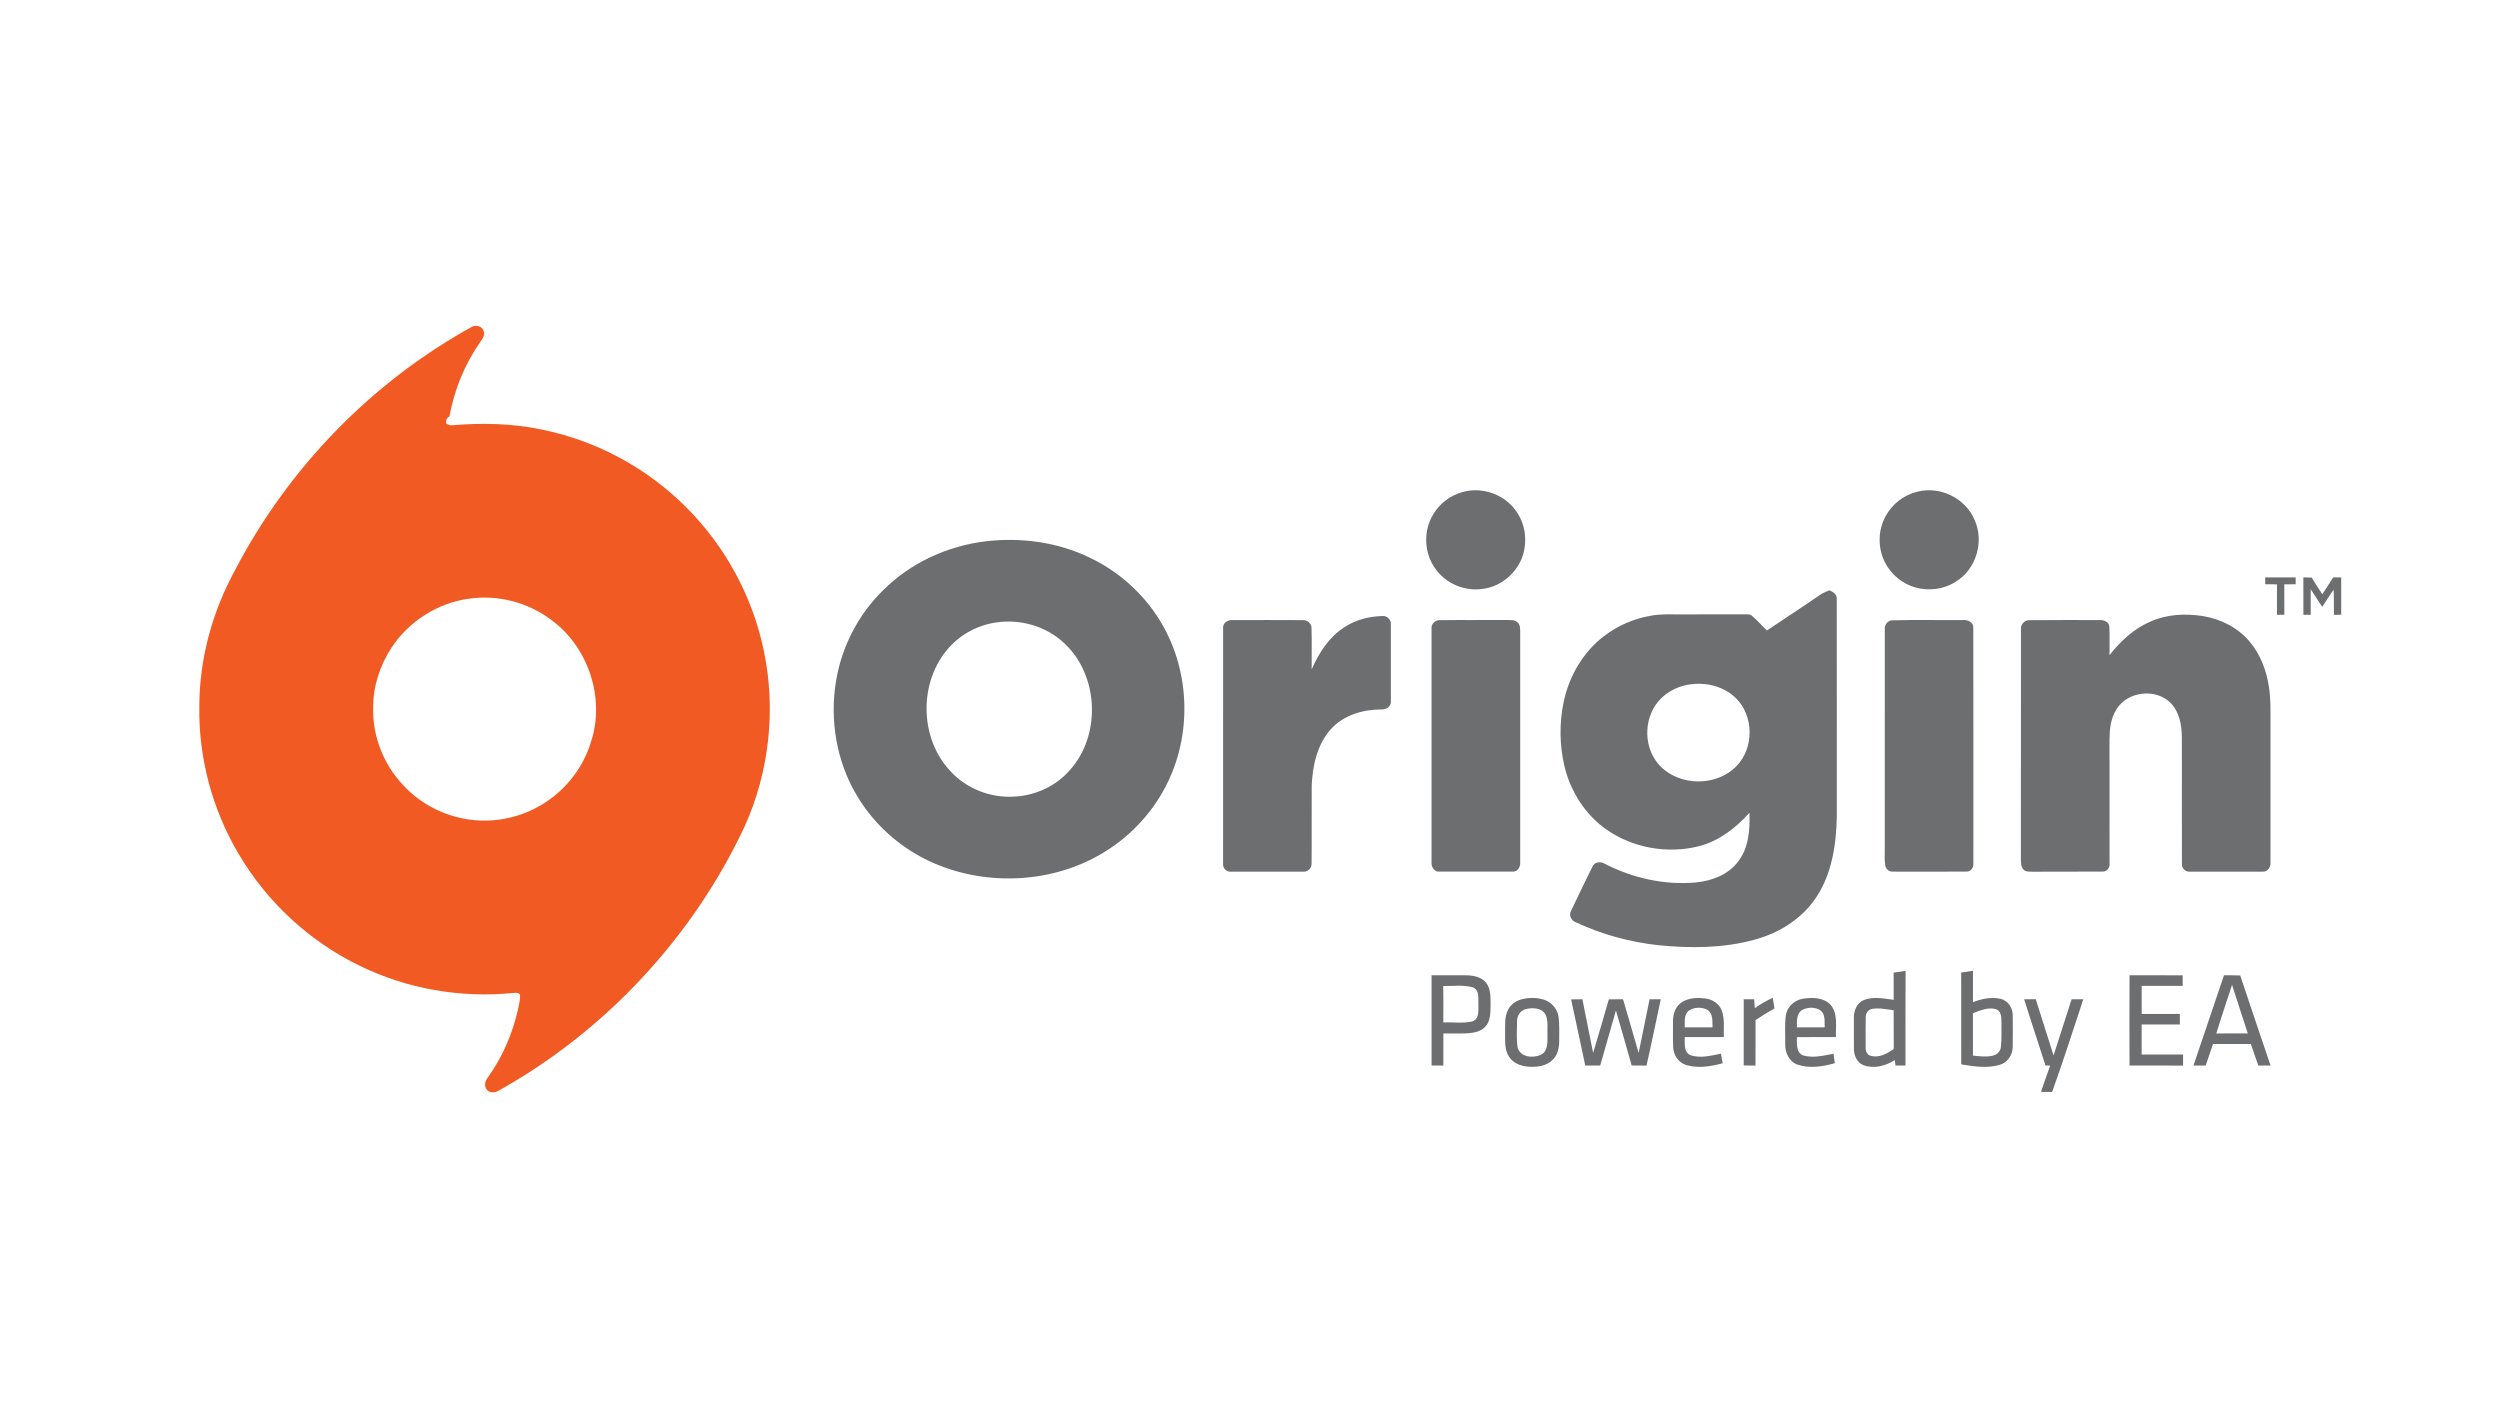
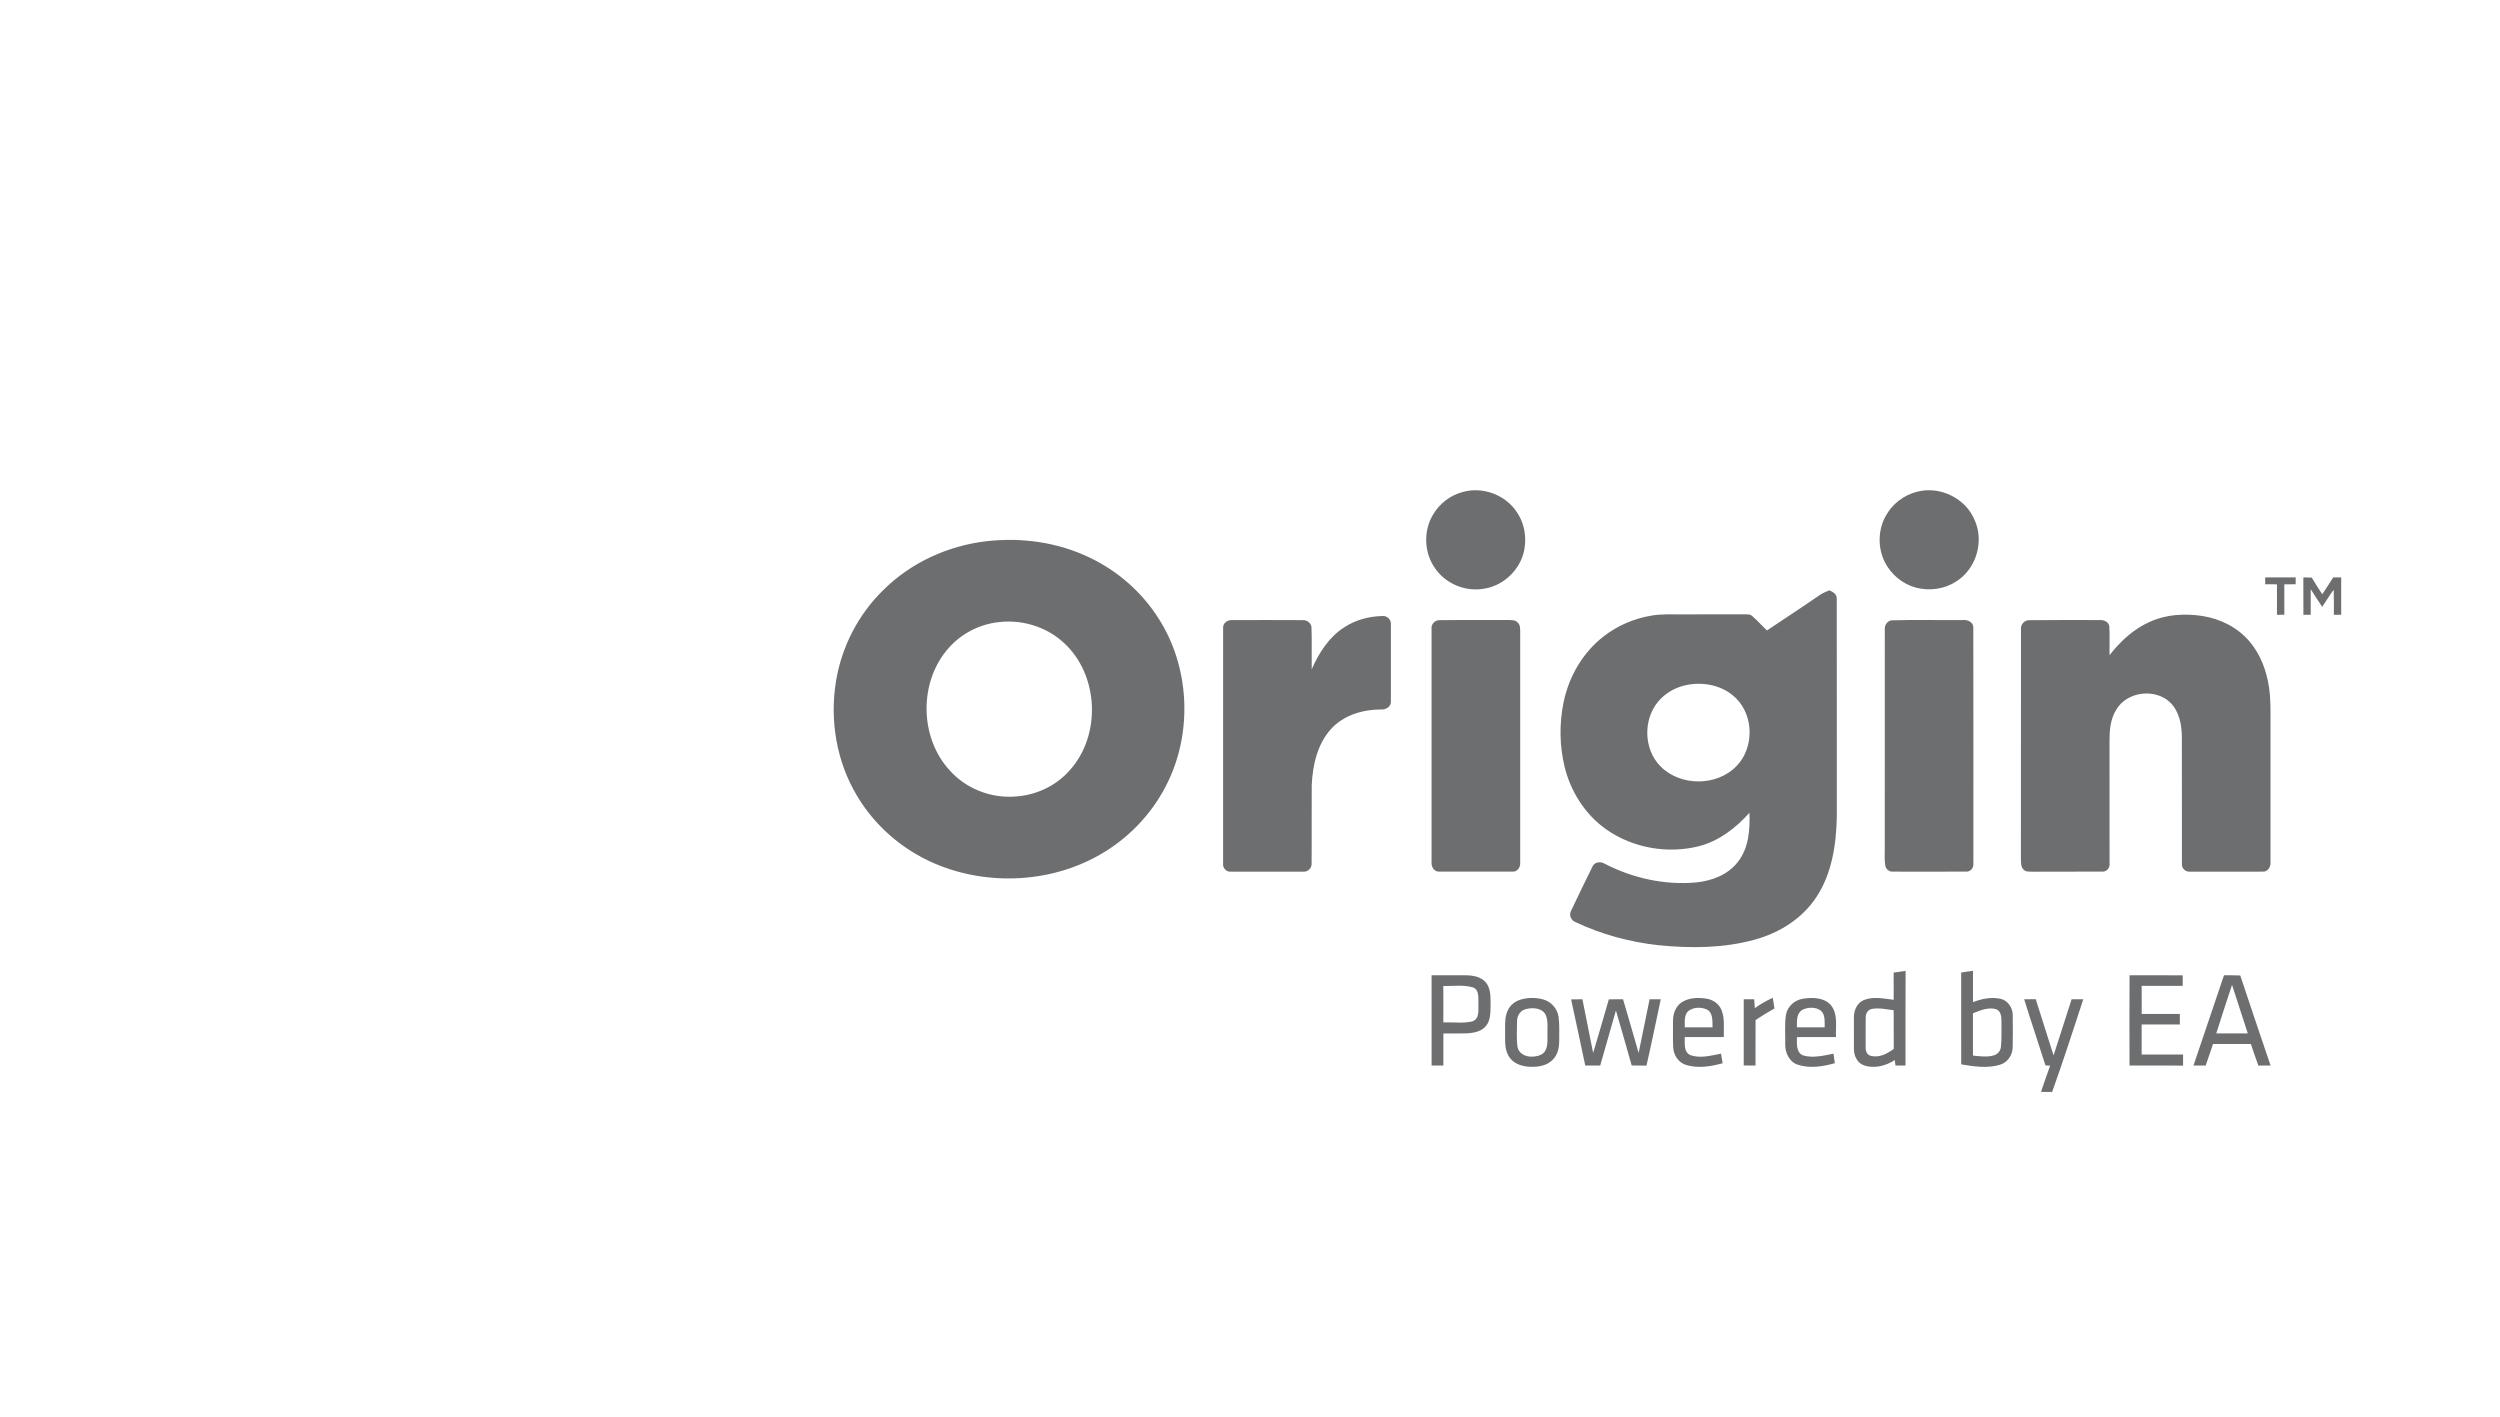
<svg xmlns="http://www.w3.org/2000/svg" xml:space="preserve" width="120mm" height="68mm" version="1.1" style="shape-rendering:geometricPrecision; text-rendering:geometricPrecision; image-rendering:optimizeQuality; fill-rule:evenodd; clip-rule:evenodd" viewBox="0 0 12000 6800">
  <defs>
    <style type="text/css">
   
    .fil1 {fill:#6D6E70;fill-rule:nonzero}
    .fil0 {fill:#F15A23;fill-rule:nonzero}
   
  </style>
  </defs>
  <g id="Слой_x0020_1">
    <g id="_2681613149376">
      <g>
-         <path class="fil0" d="M2264.67 1568.95c20.21,-11.23 50.1,-2.89 57.04,20.44 7.49,19.28 -5.46,36.92 -16.07,51.82 -75.15,106.52 -125.03,230.3 -148.59,358.35 -14.28,6.09 -18.42,21.07 -13.97,35.21 7.03,2.57 14.13,4.83 21.3,7.01 145.85,-12.8 293.81,-10.14 437.41,20.53 261.27,52.59 505.46,184.8 693.13,373.8 187.14,187.06 318.48,429.44 371.62,688.76 58.92,280.79 25.99,579.67 -91.86,841.18 -249.88,534.02 -671.12,985.71 -1186.56,1272.03 -16.63,7.72 -40.58,8.03 -51.98,-8.51 -13.43,-17.33 -7.89,-41.99 5.38,-57.74 69.53,-97.01 118.07,-208.53 144.45,-324.8 5.07,-24.11 12.02,-48.55 9.92,-73.35 -8.51,-11.08 -22.56,-7.73 -34.5,-7.33 -250.2,25.05 -507.64,-19.67 -733.72,-130.18 -242.14,-116.67 -447.61,-307.4 -583.48,-539.25 -125.87,-213.28 -192.05,-461.67 -187.45,-709.44 0.85,-227.42 62.9,-452.94 172.16,-652.02 254.32,-488.28 653.65,-900.32 1135.77,-1166.51l0 0zm-14.05 1304.88c-148.82,19.98 -286.09,107.38 -369.44,231.93 -56.42,85.53 -90.6,187.13 -89.9,289.99 -4.22,137.81 50.72,275.87 145.93,375.13 83.19,89.58 198.76,147.96 319.96,163.57 123.37,16.31 252.21,-12.57 356.71,-80.38 106.2,-67.44 187.13,-173.87 223.35,-294.44 67.97,-209.29 -13.51,-454.49 -190.81,-583.81 -111.35,-84.75 -257.36,-122.36 -395.8,-101.99l0 0z" />
-       </g>
+         </g>
      <g>
        <g>
-           <path class="fil1" d="M7021.26 2361.58c96.46,-27.31 207.04,14.05 260.88,98.71 39.25,58.45 48.86,134.54 28.73,201.66 -25.84,85.13 -103.09,152.72 -191.74,164.35 -87.33,14.28 -180.35,-24.89 -230.45,-98.02 -53.53,-74.53 -57.36,-180.82 -9.44,-259.08 30.97,-52.6 82.94,-92.24 142.02,-107.62l0 0zm2182.81 -1.71c108.86,-27.86 231.54,32.3 274.23,136.56 46.91,103.48 6.95,236.92 -90.68,295.76 -56.27,36.6 -127.98,45.35 -192.29,28.17 -63.44,-17.25 -118.07,-62.91 -147.8,-121.35 -34.49,-68.2 -33.86,-153.34 2.88,-220.54 31.3,-58.98 88.66,-103.23 153.66,-118.6l0 0zm-4468.56 237.94c168.26,-19.28 342.98,5 495.94,79.2 135.09,64.31 251.67,167.31 331.27,294.05 145.78,229.36 161.77,533.4 45.18,778.2 -66.25,140.47 -174.96,260.02 -307.39,340.88 -242.31,148.74 -557.35,165.75 -817.29,53.46 -153.03,-66.34 -285.24,-180.82 -370.07,-324.71 -97.7,-163.04 -131.18,-361.41 -100.42,-548.39 26.52,-164.74 106.67,-320.58 226.14,-437.17 132.12,-132.44 311.46,-214.22 496.64,-235.53l0 0.01zm47.06 389.88c-87.24,12.1 -169.65,55.72 -228.09,121.74 -144.92,161.14 -142.2,432.1 5.93,590.35 77.65,86.25 196.03,132.13 311.53,123.62 99.57,-5.54 196.81,-50.56 262.6,-126.03 153.1,-168.87 140.15,-459.56 -29.19,-612.83 -85.77,-79.14 -207.91,-114.02 -322.77,-96.85l-0.01 0zm6090.27 -216.17c48.86,-0.09 97.64,-0.16 146.56,0 -0.31,10.99 -0.31,22 -0.31,33.08 -18.26,0 -36.45,0 -54.47,0.08 0,48.69 -0.16,97.32 0.23,146.02 -11.93,0.07 -23.72,0.22 -35.43,0.31 0.09,-48.78 0.09,-97.55 0,-146.32 -18.89,-0.17 -37.69,-0.17 -56.41,-0.24 -0.17,-11 -0.25,-22 -0.17,-32.93l0 0zm183.24 -0.16c13.34,0.24 26.76,0.55 40.34,1.09 16,27.16 33.01,53.78 50.56,79.99 18.04,-26.6 35.04,-54 52.45,-81.08 12.64,0.08 25.44,0.08 38.32,0.16 -0.09,59.77 -0.09,119.55 0,179.33 -11.87,0 -23.58,0 -35.12,0.08 -0.16,-40.19 0.62,-80.3 -0.93,-120.42 -19.68,26.61 -36.6,55.1 -55.17,82.41 -18.81,-28.09 -36.99,-56.49 -55.1,-84.9 0.08,40.97 0,81.94 0,122.91 -11.87,0 -23.58,0 -35.12,0.08 -0.23,-59.86 0.24,-119.79 -0.23,-179.65l0 0zm-2320.94 84.6c14.04,-9.68 30.04,-15.85 45.81,-22.4 17.08,7.26 36.59,18.73 35.43,40.19 0.62,348.21 0.07,696.57 0.31,1044.78 -2.58,134.38 -23.02,275.08 -99.19,389.1 -67.58,102.38 -177.53,170.82 -294.59,202.58 -150.07,41.68 -308.49,42.22 -462.46,26.84 -137.04,-15.06 -271.97,-51.5 -396.75,-110.27 -21.77,-7.49 -34.33,-33.79 -22.79,-54.62 33.48,-70.86 67.82,-141.57 102.62,-211.8 9.37,-23.33 39.33,-26.77 58.92,-14.44 134.54,69.3 288.27,103.8 439.51,89.66 75.93,-7.64 154.21,-37.38 201.18,-100.35 51.27,-66.1 56.89,-153.51 54.16,-233.96 -65.4,73.2 -146.48,135.95 -243.01,160.68 -149.69,37.7 -316.22,8.82 -442.96,-79.98 -102.78,-71.57 -173.47,-183.79 -202.19,-304.9 -23.5,-99.97 -24.74,-205.24 -4.06,-305.75 25.44,-123.7 92.55,-240.36 193.53,-317.47 65.48,-50.72 143.83,-84.68 225.53,-98.4 48.54,-9.28 98.18,-6.01 147.26,-6.39 101.53,-0.17 203.06,0.22 304.58,-0.32 11.31,0.54 24.43,-1.17 33.64,7.41 25.52,21.55 47.37,47.14 71.71,70.08 84.39,-57.12 170.15,-112.13 253.81,-170.27l0 0zm-652.17 434.98c-48.07,12.17 -92.71,39.1 -124.38,77.41 -72.19,86.78 -68.83,227.95 10.69,308.96 95.05,98.02 272.42,98.33 366.69,-1.02 83.5,-86.31 82.88,-239.26 -2.65,-324.09 -64.07,-64.54 -163.96,-83.19 -250.35,-61.26l0 0zm2237.98 -307c78.2,-35.28 166.85,-39.96 250.82,-27.16 86.47,13.58 170.05,55.33 226.55,123.22 51.11,60.09 79.98,136.49 92,213.83 10.38,64.54 7.64,130.17 7.97,195.25l0 648.27c3.04,23.33 -14.2,49.94 -39.88,46.51 -115.03,0.23 -230.06,0 -345.08,0.07 -22.17,2.97 -43.01,-16.14 -40.19,-38.7 -0.48,-203.06 0.15,-406.19 -0.32,-609.24 -0.7,-57.51 -12.33,-119.72 -54.16,-162.16 -71.7,-71.88 -209.45,-55.49 -260.71,32.77 -27.09,43 -32.23,95.12 -32.32,144.84 0.16,197.91 0,395.89 0.16,593.8 2.49,18.88 -12.8,39.18 -32.54,38.39 -111.9,1.02 -223.89,-0.31 -335.8,0.62 -15.45,-0.78 -33.63,1.96 -45.03,-10.69 -13.18,-13.73 -11.4,-34.4 -12.18,-51.96 0.63,-366.78 -0.23,-733.65 0.39,-1100.51 -2.65,-23.33 16.71,-45.1 40.35,-44.24 112.06,-1.41 224.28,-0.24 336.35,-0.63 19.51,-1.25 44.09,7.65 47.29,29.5 2.74,46.28 0.24,92.79 1.02,139.14 52.27,-66.96 116.65,-126.74 195.31,-160.92l0 0zm-3867.89 26.69c53.92,-35.67 118.93,-52.21 183.08,-53.77 22.09,-2.12 42.13,18.1 40.03,40.18 0.39,122.52 0.32,245.04 0,367.57 3.05,27 -24.27,43.39 -48.38,40.74 -87.48,0.46 -179.49,27.78 -239.5,94.42 -65.79,73.2 -87.95,174.43 -92.08,270.25 -1.02,124.78 0.62,249.64 -0.63,374.43 1.87,22.86 -19.34,42.44 -41.82,39.56 -114.95,-0.23 -229.82,0.08 -344.78,-0.16 -21.69,2.89 -40.81,-16.86 -38.16,-38.32 -0.24,-377.55 -0.39,-755.17 0.08,-1132.65 -1.17,-24.11 24.2,-38.55 45.81,-36.52 112.14,-0.08 224.2,-0.54 336.35,0.23 21.3,-1.25 42.76,15.38 42.13,37.93 2.27,66.02 0,132.19 0.86,198.29 34.49,-78.65 83.1,-155.28 157.01,-202.18l0 0zm457.23 -33.87c108.71,-1.41 217.49,0.08 326.2,-0.7 16.39,0.7 36.29,-1.56 48.38,12.24 11.71,10.07 11.55,26.46 12.02,40.5 -0.08,369.67 -0.08,739.34 0,1109.08 2.66,21.78 -12.09,47.99 -36.6,45.89 -117.37,0.24 -234.74,0.31 -352.11,0 -24.11,2.11 -39.56,-24.58 -36.75,-46.2 0.16,-372.4 0.08,-744.8 0,-1117.19 -3.75,-23.1 15.6,-44.32 38.86,-43.62l0 0zm2169.86 0.78c113.54,-3.11 227.48,-0.39 341.18,-1.33 22.63,-2.73 51.58,10.23 50.49,36.45 0.79,377.62 0.16,755.33 0.32,1132.96 2.03,19.35 -13.66,39.64 -34.1,38 -117.54,0.63 -235.13,0.31 -352.74,0.17 -17.72,1.4 -33.86,-12.5 -36.13,-29.81 -4.45,-26.3 -2.03,-53.15 -2.34,-79.6 0.16,-351.25 0,-702.43 0.08,-1053.68 -1.8,-19.98 12.48,-41.05 33.24,-43.16l0 0zm9.2 1690.86c19.04,-2.97 38.23,-5.69 57.43,-8.2 -1.09,151.4 -0.16,302.79 -0.47,454.26 -16.08,0 -32.07,0 -47.92,0.17 -1.33,-8.74 -2.58,-17.48 -3.74,-26.07 -43.54,27.93 -99.58,42.76 -149.6,24.43 -31.3,-11.87 -46.59,-46.6 -46.35,-78.27 -0.48,-49.64 -0.24,-99.35 -0.16,-148.98 -0.71,-33.87 13.96,-71.25 46.98,-85.14 45.81,-18.96 96.69,-7.26 144.06,-1.56 0.16,-43.55 0.32,-87.1 -0.23,-130.64l0 0zm-133.99 217.02c-0.78,47.37 -0.39,94.74 -0.22,142.11 -1.42,17.01 6.63,36.05 24.65,40.49 39.88,10.78 78.89,-10.37 110.19,-33.24 -0.71,-61.89 0,-123.69 -0.39,-185.58 -34.57,-4.29 -69.77,-12.55 -104.5,-6.39 -19.97,3.36 -30.67,23.72 -29.73,42.61l0 0zm458.24 -217.34c18.73,-2.88 37.61,-5.61 56.58,-8.42 0,50.18 -0.08,100.43 0,150.7 41.51,-16.31 87.56,-25.68 131.81,-16.23 34.95,7.64 58.53,42.14 59.07,77.02 0.54,51.82 0.85,103.63 -0.16,155.45 -0.78,37.07 -24.11,73.28 -60.56,83.97 -60.56,18.73 -125.41,8.66 -186.59,-1.64 -0.3,-146.95 -0.07,-293.9 -0.14,-440.84l-0.01 -0.01zm56.43 195.5c0.23,67.74 0.07,135.47 0.07,203.29 32.7,2.8 66.5,8.58 98.8,-0.7 18.42,-4.53 33.09,-20.84 35.19,-39.81 5.01,-41.28 2.04,-83.03 2.74,-124.47 -0.07,-20.99 -1.95,-48.23 -24.66,-57.43 -38.17,-11.78 -76.95,5.53 -112.15,19.12l0.01 0zm-2598.53 -182.23c53.92,0.24 107.85,0 161.85,0 35.28,0.16 75.7,6.17 99.42,35.28 24.04,30.05 21.38,70.94 21.93,107.14 -0.78,33.71 0.93,71.65 -21.15,99.58 -20.6,26.77 -56.03,34.02 -87.79,36.45 -39.18,1.72 -78.43,0.15 -117.6,0.7 -0.23,51.35 0,102.7 -0.16,154.04 -18.89,-0.08 -37.69,-0.08 -56.42,-0.08 -0.15,-144.37 -0.07,-288.74 -0.07,-433.11l-0.01 0zm56.11 51.51c0.78,58.13 0.63,116.27 0.17,174.49 45.96,-1.41 93.1,5.54 138.35,-4.29 37.3,-11.78 28.95,-56.5 30.12,-86.7 -1.24,-26.14 5.16,-65.23 -25.75,-76.71 -46.12,-13.74 -95.44,-5.78 -142.89,-6.79zm3294 381.68c-0.39,-144.45 -0.71,-288.9 0.16,-433.34 84.98,0.54 170.04,0.08 255.11,0.32 -0.17,16.85 -0.17,33.7 0,50.56 -65.72,0.07 -131.34,0.07 -196.97,0 -0.08,44.95 -0.32,89.9 0.15,134.78 60.96,-0.24 122.06,-0.09 183.08,-0.09 -0.08,16.86 0,33.71 0.09,50.65 -61.11,0.16 -122.3,0 -183.39,0.08 -0.09,48.07 0,96.22 0,144.29 66.33,0.08 132.57,0.16 198.91,0 -0.08,17.64 -0.16,35.28 -0.16,52.99 -85.68,-0.47 -171.37,-0.16 -256.99,-0.24l0.01 0zm453.41 -433.19c25.9,0 51.97,-0.08 78.03,0.86 47.45,144.37 97.16,288.04 145.54,432.18 -19.59,0.15 -39.1,0.23 -58.53,0.39 -12.49,-34.42 -24.43,-68.99 -35.97,-103.64l-181.67 0c-11.86,34.5 -23.02,69.14 -35.2,103.49l-58.6 -0.24c48.54,-144.45 97.39,-288.83 146.4,-433.04l0 0zm-36.99 279.14c50.41,-0.08 100.82,-0.16 151.31,-0.08 -25.9,-77.41 -49.86,-155.45 -75.61,-232.87 -26.47,77.27 -50.65,155.24 -75.7,232.95zm-3336.22 -163.33c34.8,-9.28 72.42,-9.59 107.07,0.62 36.91,10.69 65.94,43.63 71.95,81.55 5.54,38.48 2.89,77.5 3.28,116.2 0.16,32.7 -7.1,67.98 -31.38,91.62 -27.46,28.33 -69.45,34.96 -107.22,33.4 -37.77,-0.86 -79.05,-13.5 -100.9,-46.36 -22.25,-31.99 -20.22,-72.72 -20.14,-109.87 0.71,-38.55 -4.13,-79.52 13.19,-115.41 12.02,-25.99 36.98,-44.03 64.15,-51.75l0 0zm23.02 46.35c-26.78,5.55 -43.23,32 -43.01,58.22 -0.31,41.83 -3.74,84.36 2.58,125.88 12.02,47.21 74.99,53.22 112.62,34.8 33.08,-16.46 30.74,-58.53 30.74,-89.98 -1.88,-34.49 5.69,-71.64 -9.98,-103.87 -18.34,-31.21 -61.58,-33.01 -92.95,-25.05l0 0zm748.23 -33.24c34.02,-21.38 76.71,-22.71 115.5,-17.09 32.54,4.21 63.37,25.05 75.23,56.42 15.77,40.81 9.29,85.61 10.38,128.37 -62.51,0.16 -125.02,-0.16 -187.45,0.08 0.78,29.42 -6.48,70.15 25.83,86 47.76,17.72 100.05,2.89 148.19,-6.55 2.58,15.29 5.16,30.67 7.81,46.12 -56.03,15.29 -116.82,25.36 -173.64,8.81 -37.77,-10.69 -62.43,-47.83 -63.83,-86.15 -1.87,-41.44 -0.48,-83.03 -0.79,-124.47 -0.38,-34.64 12.26,-72.34 42.77,-91.54l0 0zm32.78 41.05c-23.81,19.34 -18.42,52.83 -19.12,79.91 44.39,-0.09 88.88,0 133.36,-0.09 -1.32,-28.47 3.6,-65.93 -24.11,-83.97 -27.62,-14.18 -64.3,-13.72 -90.13,4.15zm264 -54.71c16.62,-0.16 33.32,-0.16 50.1,-0.23 0.85,14.28 1.87,28.56 3.05,42.92 26.76,-19.82 56.1,-35.82 86.31,-49.95 2.73,17.09 5.31,34.19 8.03,51.28 -30.9,17.4 -61.34,35.82 -90.76,55.64 -0.39,72.73 0,145.54 -0.15,218.35 -18.97,-0.09 -37.86,-0.23 -56.66,-0.31 0.16,-105.9 -0.07,-211.8 0.08,-317.7zm202.5 75.15c6.71,-40.89 42.61,-72.49 83.04,-78.03 45.03,-7.11 99.89,-5.94 132.59,30.66 35.12,43.16 22.55,102.39 24.57,153.66 -62.51,-0.08 -125.01,-0.23 -187.45,0.08 0.32,30.51 -5,75.07 30.91,88.26 47.67,13.43 97.38,0.31 144.76,-8.51 1.95,15.14 4.13,30.28 6.32,45.5 -57.83,16.31 -121.66,26.61 -179.88,6.55 -40.11,-14.35 -59.54,-58.6 -58.22,-98.87 0.95,-46.43 -3.58,-93.26 3.36,-139.3l0 0zm77.42 -23.72c-27.63,17.87 -24.51,54.46 -24.74,83.19 44.48,-0.16 88.89,-0.09 133.37,0 -1.1,-27.4 4.21,-61.03 -19.35,-80.85 -25.67,-17.79 -62.35,-16.7 -89.28,-2.34zm1066.17 -51.58c18.41,-0.08 36.98,-0.08 55.56,-0.23 28.72,89.9 57.12,179.88 85.53,269.85 28.79,-89.82 57.67,-179.72 86.63,-269.55 18.65,-0.07 37.29,-0.07 56.1,-0.15 -48.85,148.74 -96.77,297.79 -149.6,445.13l-53.46 -0.47c14.44,-42.07 28.79,-84.12 43.94,-125.96 -5.62,-0.23 -16.78,-0.63 -22.4,-0.85 -33.55,-106.13 -69.38,-211.48 -102.3,-317.77l0 0zm-2174.78 0.7c18.03,-0.39 36.21,-0.63 54.32,-0.78 17.16,86 34.41,171.92 51.5,257.92 25.76,-85.61 50.5,-171.61 75.31,-257.45 22.63,-0.31 45.34,-0.47 68.13,-0.47 25.05,85.92 50.63,171.69 74.91,257.84 18.19,-85.77 34.57,-171.92 52.6,-257.76 17.87,0 35.74,0.08 53.69,0.16 -22.94,106.13 -44.24,212.57 -68.59,318.32 -23.73,-0.4 -47.45,-0.48 -71.03,-0.62 -25.05,-88.03 -49.86,-176.14 -75.61,-264.01 -24.81,88.18 -49.94,176.21 -75.46,264.23 -23.96,0 -47.92,0 -71.8,-0.08 -22.71,-105.74 -44.72,-211.64 -67.97,-317.3l0 0z" />
+           <path class="fil1" d="M7021.26 2361.58c96.46,-27.31 207.04,14.05 260.88,98.71 39.25,58.45 48.86,134.54 28.73,201.66 -25.84,85.13 -103.09,152.72 -191.74,164.35 -87.33,14.28 -180.35,-24.89 -230.45,-98.02 -53.53,-74.53 -57.36,-180.82 -9.44,-259.08 30.97,-52.6 82.94,-92.24 142.02,-107.62l0 0zm2182.81 -1.71c108.86,-27.86 231.54,32.3 274.23,136.56 46.91,103.48 6.95,236.92 -90.68,295.76 -56.27,36.6 -127.98,45.35 -192.29,28.17 -63.44,-17.25 -118.07,-62.91 -147.8,-121.35 -34.49,-68.2 -33.86,-153.34 2.88,-220.54 31.3,-58.98 88.66,-103.23 153.66,-118.6l0 0zm-4468.56 237.94c168.26,-19.28 342.98,5 495.94,79.2 135.09,64.31 251.67,167.31 331.27,294.05 145.78,229.36 161.77,533.4 45.18,778.2 -66.25,140.47 -174.96,260.02 -307.39,340.88 -242.31,148.74 -557.35,165.75 -817.29,53.46 -153.03,-66.34 -285.24,-180.82 -370.07,-324.71 -97.7,-163.04 -131.18,-361.41 -100.42,-548.39 26.52,-164.74 106.67,-320.58 226.14,-437.17 132.12,-132.44 311.46,-214.22 496.64,-235.53l0 0.01zm47.06 389.88c-87.24,12.1 -169.65,55.72 -228.09,121.74 -144.92,161.14 -142.2,432.1 5.93,590.35 77.65,86.25 196.03,132.13 311.53,123.62 99.57,-5.54 196.81,-50.56 262.6,-126.03 153.1,-168.87 140.15,-459.56 -29.19,-612.83 -85.77,-79.14 -207.91,-114.02 -322.77,-96.85l-0.01 0zm6090.27 -216.17c48.86,-0.09 97.64,-0.16 146.56,0 -0.31,10.99 -0.31,22 -0.31,33.08 -18.26,0 -36.45,0 -54.47,0.08 0,48.69 -0.16,97.32 0.23,146.02 -11.93,0.07 -23.72,0.22 -35.43,0.31 0.09,-48.78 0.09,-97.55 0,-146.32 -18.89,-0.17 -37.69,-0.17 -56.41,-0.24 -0.17,-11 -0.25,-22 -0.17,-32.93l0 0zm183.24 -0.16c13.34,0.24 26.76,0.55 40.34,1.09 16,27.16 33.01,53.78 50.56,79.99 18.04,-26.6 35.04,-54 52.45,-81.08 12.64,0.08 25.44,0.08 38.32,0.16 -0.09,59.77 -0.09,119.55 0,179.33 -11.87,0 -23.58,0 -35.12,0.08 -0.16,-40.19 0.62,-80.3 -0.93,-120.42 -19.68,26.61 -36.6,55.1 -55.17,82.41 -18.81,-28.09 -36.99,-56.49 -55.1,-84.9 0.08,40.97 0,81.94 0,122.91 -11.87,0 -23.58,0 -35.12,0.08 -0.23,-59.86 0.24,-119.79 -0.23,-179.65l0 0zm-2320.94 84.6c14.04,-9.68 30.04,-15.85 45.81,-22.4 17.08,7.26 36.59,18.73 35.43,40.19 0.62,348.21 0.07,696.57 0.31,1044.78 -2.58,134.38 -23.02,275.08 -99.19,389.1 -67.58,102.38 -177.53,170.82 -294.59,202.58 -150.07,41.68 -308.49,42.22 -462.46,26.84 -137.04,-15.06 -271.97,-51.5 -396.75,-110.27 -21.77,-7.49 -34.33,-33.79 -22.79,-54.62 33.48,-70.86 67.82,-141.57 102.62,-211.8 9.37,-23.33 39.33,-26.77 58.92,-14.44 134.54,69.3 288.27,103.8 439.51,89.66 75.93,-7.64 154.21,-37.38 201.18,-100.35 51.27,-66.1 56.89,-153.51 54.16,-233.96 -65.4,73.2 -146.48,135.95 -243.01,160.68 -149.69,37.7 -316.22,8.82 -442.96,-79.98 -102.78,-71.57 -173.47,-183.79 -202.19,-304.9 -23.5,-99.97 -24.74,-205.24 -4.06,-305.75 25.44,-123.7 92.55,-240.36 193.53,-317.47 65.48,-50.72 143.83,-84.68 225.53,-98.4 48.54,-9.28 98.18,-6.01 147.26,-6.39 101.53,-0.17 203.06,0.22 304.58,-0.32 11.31,0.54 24.43,-1.17 33.64,7.41 25.52,21.55 47.37,47.14 71.71,70.08 84.39,-57.12 170.15,-112.13 253.81,-170.27l0 0m-652.17 434.98c-48.07,12.17 -92.71,39.1 -124.38,77.41 -72.19,86.78 -68.83,227.95 10.69,308.96 95.05,98.02 272.42,98.33 366.69,-1.02 83.5,-86.31 82.88,-239.26 -2.65,-324.09 -64.07,-64.54 -163.96,-83.19 -250.35,-61.26l0 0zm2237.98 -307c78.2,-35.28 166.85,-39.96 250.82,-27.16 86.47,13.58 170.05,55.33 226.55,123.22 51.11,60.09 79.98,136.49 92,213.83 10.38,64.54 7.64,130.17 7.97,195.25l0 648.27c3.04,23.33 -14.2,49.94 -39.88,46.51 -115.03,0.23 -230.06,0 -345.08,0.07 -22.17,2.97 -43.01,-16.14 -40.19,-38.7 -0.48,-203.06 0.15,-406.19 -0.32,-609.24 -0.7,-57.51 -12.33,-119.72 -54.16,-162.16 -71.7,-71.88 -209.45,-55.49 -260.71,32.77 -27.09,43 -32.23,95.12 -32.32,144.84 0.16,197.91 0,395.89 0.16,593.8 2.49,18.88 -12.8,39.18 -32.54,38.39 -111.9,1.02 -223.89,-0.31 -335.8,0.62 -15.45,-0.78 -33.63,1.96 -45.03,-10.69 -13.18,-13.73 -11.4,-34.4 -12.18,-51.96 0.63,-366.78 -0.23,-733.65 0.39,-1100.51 -2.65,-23.33 16.71,-45.1 40.35,-44.24 112.06,-1.41 224.28,-0.24 336.35,-0.63 19.51,-1.25 44.09,7.65 47.29,29.5 2.74,46.28 0.24,92.79 1.02,139.14 52.27,-66.96 116.65,-126.74 195.31,-160.92l0 0zm-3867.89 26.69c53.92,-35.67 118.93,-52.21 183.08,-53.77 22.09,-2.12 42.13,18.1 40.03,40.18 0.39,122.52 0.32,245.04 0,367.57 3.05,27 -24.27,43.39 -48.38,40.74 -87.48,0.46 -179.49,27.78 -239.5,94.42 -65.79,73.2 -87.95,174.43 -92.08,270.25 -1.02,124.78 0.62,249.64 -0.63,374.43 1.87,22.86 -19.34,42.44 -41.82,39.56 -114.95,-0.23 -229.82,0.08 -344.78,-0.16 -21.69,2.89 -40.81,-16.86 -38.16,-38.32 -0.24,-377.55 -0.39,-755.17 0.08,-1132.65 -1.17,-24.11 24.2,-38.55 45.81,-36.52 112.14,-0.08 224.2,-0.54 336.35,0.23 21.3,-1.25 42.76,15.38 42.13,37.93 2.27,66.02 0,132.19 0.86,198.29 34.49,-78.65 83.1,-155.28 157.01,-202.18l0 0zm457.23 -33.87c108.71,-1.41 217.49,0.08 326.2,-0.7 16.39,0.7 36.29,-1.56 48.38,12.24 11.71,10.07 11.55,26.46 12.02,40.5 -0.08,369.67 -0.08,739.34 0,1109.08 2.66,21.78 -12.09,47.99 -36.6,45.89 -117.37,0.24 -234.74,0.31 -352.11,0 -24.11,2.11 -39.56,-24.58 -36.75,-46.2 0.16,-372.4 0.08,-744.8 0,-1117.19 -3.75,-23.1 15.6,-44.32 38.86,-43.62l0 0zm2169.86 0.78c113.54,-3.11 227.48,-0.39 341.18,-1.33 22.63,-2.73 51.58,10.23 50.49,36.45 0.79,377.62 0.16,755.33 0.32,1132.96 2.03,19.35 -13.66,39.64 -34.1,38 -117.54,0.63 -235.13,0.31 -352.74,0.17 -17.72,1.4 -33.86,-12.5 -36.13,-29.81 -4.45,-26.3 -2.03,-53.15 -2.34,-79.6 0.16,-351.25 0,-702.43 0.08,-1053.68 -1.8,-19.98 12.48,-41.05 33.24,-43.16l0 0zm9.2 1690.86c19.04,-2.97 38.23,-5.69 57.43,-8.2 -1.09,151.4 -0.16,302.79 -0.47,454.26 -16.08,0 -32.07,0 -47.92,0.17 -1.33,-8.74 -2.58,-17.48 -3.74,-26.07 -43.54,27.93 -99.58,42.76 -149.6,24.43 -31.3,-11.87 -46.59,-46.6 -46.35,-78.27 -0.48,-49.64 -0.24,-99.35 -0.16,-148.98 -0.71,-33.87 13.96,-71.25 46.98,-85.14 45.81,-18.96 96.69,-7.26 144.06,-1.56 0.16,-43.55 0.32,-87.1 -0.23,-130.64l0 0zm-133.99 217.02c-0.78,47.37 -0.39,94.74 -0.22,142.11 -1.42,17.01 6.63,36.05 24.65,40.49 39.88,10.78 78.89,-10.37 110.19,-33.24 -0.71,-61.89 0,-123.69 -0.39,-185.58 -34.57,-4.29 -69.77,-12.55 -104.5,-6.39 -19.97,3.36 -30.67,23.72 -29.73,42.61l0 0zm458.24 -217.34c18.73,-2.88 37.61,-5.61 56.58,-8.42 0,50.18 -0.08,100.43 0,150.7 41.51,-16.31 87.56,-25.68 131.81,-16.23 34.95,7.64 58.53,42.14 59.07,77.02 0.54,51.82 0.85,103.63 -0.16,155.45 -0.78,37.07 -24.11,73.28 -60.56,83.97 -60.56,18.73 -125.41,8.66 -186.59,-1.64 -0.3,-146.95 -0.07,-293.9 -0.14,-440.84l-0.01 -0.01zm56.43 195.5c0.23,67.74 0.07,135.47 0.07,203.29 32.7,2.8 66.5,8.58 98.8,-0.7 18.42,-4.53 33.09,-20.84 35.19,-39.81 5.01,-41.28 2.04,-83.03 2.74,-124.47 -0.07,-20.99 -1.95,-48.23 -24.66,-57.43 -38.17,-11.78 -76.95,5.53 -112.15,19.12l0.01 0zm-2598.53 -182.23c53.92,0.24 107.85,0 161.85,0 35.28,0.16 75.7,6.17 99.42,35.28 24.04,30.05 21.38,70.94 21.93,107.14 -0.78,33.71 0.93,71.65 -21.15,99.58 -20.6,26.77 -56.03,34.02 -87.79,36.45 -39.18,1.72 -78.43,0.15 -117.6,0.7 -0.23,51.35 0,102.7 -0.16,154.04 -18.89,-0.08 -37.69,-0.08 -56.42,-0.08 -0.15,-144.37 -0.07,-288.74 -0.07,-433.11l-0.01 0zm56.11 51.51c0.78,58.13 0.63,116.27 0.17,174.49 45.96,-1.41 93.1,5.54 138.35,-4.29 37.3,-11.78 28.95,-56.5 30.12,-86.7 -1.24,-26.14 5.16,-65.23 -25.75,-76.71 -46.12,-13.74 -95.44,-5.78 -142.89,-6.79zm3294 381.68c-0.39,-144.45 -0.71,-288.9 0.16,-433.34 84.98,0.54 170.04,0.08 255.11,0.32 -0.17,16.85 -0.17,33.7 0,50.56 -65.72,0.07 -131.34,0.07 -196.97,0 -0.08,44.95 -0.32,89.9 0.15,134.78 60.96,-0.24 122.06,-0.09 183.08,-0.09 -0.08,16.86 0,33.71 0.09,50.65 -61.11,0.16 -122.3,0 -183.39,0.08 -0.09,48.07 0,96.22 0,144.29 66.33,0.08 132.57,0.16 198.91,0 -0.08,17.64 -0.16,35.28 -0.16,52.99 -85.68,-0.47 -171.37,-0.16 -256.99,-0.24l0.01 0zm453.41 -433.19c25.9,0 51.97,-0.08 78.03,0.86 47.45,144.37 97.16,288.04 145.54,432.18 -19.59,0.15 -39.1,0.23 -58.53,0.39 -12.49,-34.42 -24.43,-68.99 -35.97,-103.64l-181.67 0c-11.86,34.5 -23.02,69.14 -35.2,103.49l-58.6 -0.24c48.54,-144.45 97.39,-288.83 146.4,-433.04l0 0zm-36.99 279.14c50.41,-0.08 100.82,-0.16 151.31,-0.08 -25.9,-77.41 -49.86,-155.45 -75.61,-232.87 -26.47,77.27 -50.65,155.24 -75.7,232.95zm-3336.22 -163.33c34.8,-9.28 72.42,-9.59 107.07,0.62 36.91,10.69 65.94,43.63 71.95,81.55 5.54,38.48 2.89,77.5 3.28,116.2 0.16,32.7 -7.1,67.98 -31.38,91.62 -27.46,28.33 -69.45,34.96 -107.22,33.4 -37.77,-0.86 -79.05,-13.5 -100.9,-46.36 -22.25,-31.99 -20.22,-72.72 -20.14,-109.87 0.71,-38.55 -4.13,-79.52 13.19,-115.41 12.02,-25.99 36.98,-44.03 64.15,-51.75l0 0zm23.02 46.35c-26.78,5.55 -43.23,32 -43.01,58.22 -0.31,41.83 -3.74,84.36 2.58,125.88 12.02,47.21 74.99,53.22 112.62,34.8 33.08,-16.46 30.74,-58.53 30.74,-89.98 -1.88,-34.49 5.69,-71.64 -9.98,-103.87 -18.34,-31.21 -61.58,-33.01 -92.95,-25.05l0 0zm748.23 -33.24c34.02,-21.38 76.71,-22.71 115.5,-17.09 32.54,4.21 63.37,25.05 75.23,56.42 15.77,40.81 9.29,85.61 10.38,128.37 -62.51,0.16 -125.02,-0.16 -187.45,0.08 0.78,29.42 -6.48,70.15 25.83,86 47.76,17.72 100.05,2.89 148.19,-6.55 2.58,15.29 5.16,30.67 7.81,46.12 -56.03,15.29 -116.82,25.36 -173.64,8.81 -37.77,-10.69 -62.43,-47.83 -63.83,-86.15 -1.87,-41.44 -0.48,-83.03 -0.79,-124.47 -0.38,-34.64 12.26,-72.34 42.77,-91.54l0 0zm32.78 41.05c-23.81,19.34 -18.42,52.83 -19.12,79.91 44.39,-0.09 88.88,0 133.36,-0.09 -1.32,-28.47 3.6,-65.93 -24.11,-83.97 -27.62,-14.18 -64.3,-13.72 -90.13,4.15zm264 -54.71c16.62,-0.16 33.32,-0.16 50.1,-0.23 0.85,14.28 1.87,28.56 3.05,42.92 26.76,-19.82 56.1,-35.82 86.31,-49.95 2.73,17.09 5.31,34.19 8.03,51.28 -30.9,17.4 -61.34,35.82 -90.76,55.64 -0.39,72.73 0,145.54 -0.15,218.35 -18.97,-0.09 -37.86,-0.23 -56.66,-0.31 0.16,-105.9 -0.07,-211.8 0.08,-317.7zm202.5 75.15c6.71,-40.89 42.61,-72.49 83.04,-78.03 45.03,-7.11 99.89,-5.94 132.59,30.66 35.12,43.16 22.55,102.39 24.57,153.66 -62.51,-0.08 -125.01,-0.23 -187.45,0.08 0.32,30.51 -5,75.07 30.91,88.26 47.67,13.43 97.38,0.31 144.76,-8.51 1.95,15.14 4.13,30.28 6.32,45.5 -57.83,16.31 -121.66,26.61 -179.88,6.55 -40.11,-14.35 -59.54,-58.6 -58.22,-98.87 0.95,-46.43 -3.58,-93.26 3.36,-139.3l0 0zm77.42 -23.72c-27.63,17.87 -24.51,54.46 -24.74,83.19 44.48,-0.16 88.89,-0.09 133.37,0 -1.1,-27.4 4.21,-61.03 -19.35,-80.85 -25.67,-17.79 -62.35,-16.7 -89.28,-2.34zm1066.17 -51.58c18.41,-0.08 36.98,-0.08 55.56,-0.23 28.72,89.9 57.12,179.88 85.53,269.85 28.79,-89.82 57.67,-179.72 86.63,-269.55 18.65,-0.07 37.29,-0.07 56.1,-0.15 -48.85,148.74 -96.77,297.79 -149.6,445.13l-53.46 -0.47c14.44,-42.07 28.79,-84.12 43.94,-125.96 -5.62,-0.23 -16.78,-0.63 -22.4,-0.85 -33.55,-106.13 -69.38,-211.48 -102.3,-317.77l0 0zm-2174.78 0.7c18.03,-0.39 36.21,-0.63 54.32,-0.78 17.16,86 34.41,171.92 51.5,257.92 25.76,-85.61 50.5,-171.61 75.31,-257.45 22.63,-0.31 45.34,-0.47 68.13,-0.47 25.05,85.92 50.63,171.69 74.91,257.84 18.19,-85.77 34.57,-171.92 52.6,-257.76 17.87,0 35.74,0.08 53.69,0.16 -22.94,106.13 -44.24,212.57 -68.59,318.32 -23.73,-0.4 -47.45,-0.48 -71.03,-0.62 -25.05,-88.03 -49.86,-176.14 -75.61,-264.01 -24.81,88.18 -49.94,176.21 -75.46,264.23 -23.96,0 -47.92,0 -71.8,-0.08 -22.71,-105.74 -44.72,-211.64 -67.97,-317.3l0 0z" />
        </g>
      </g>
    </g>
  </g>
</svg>